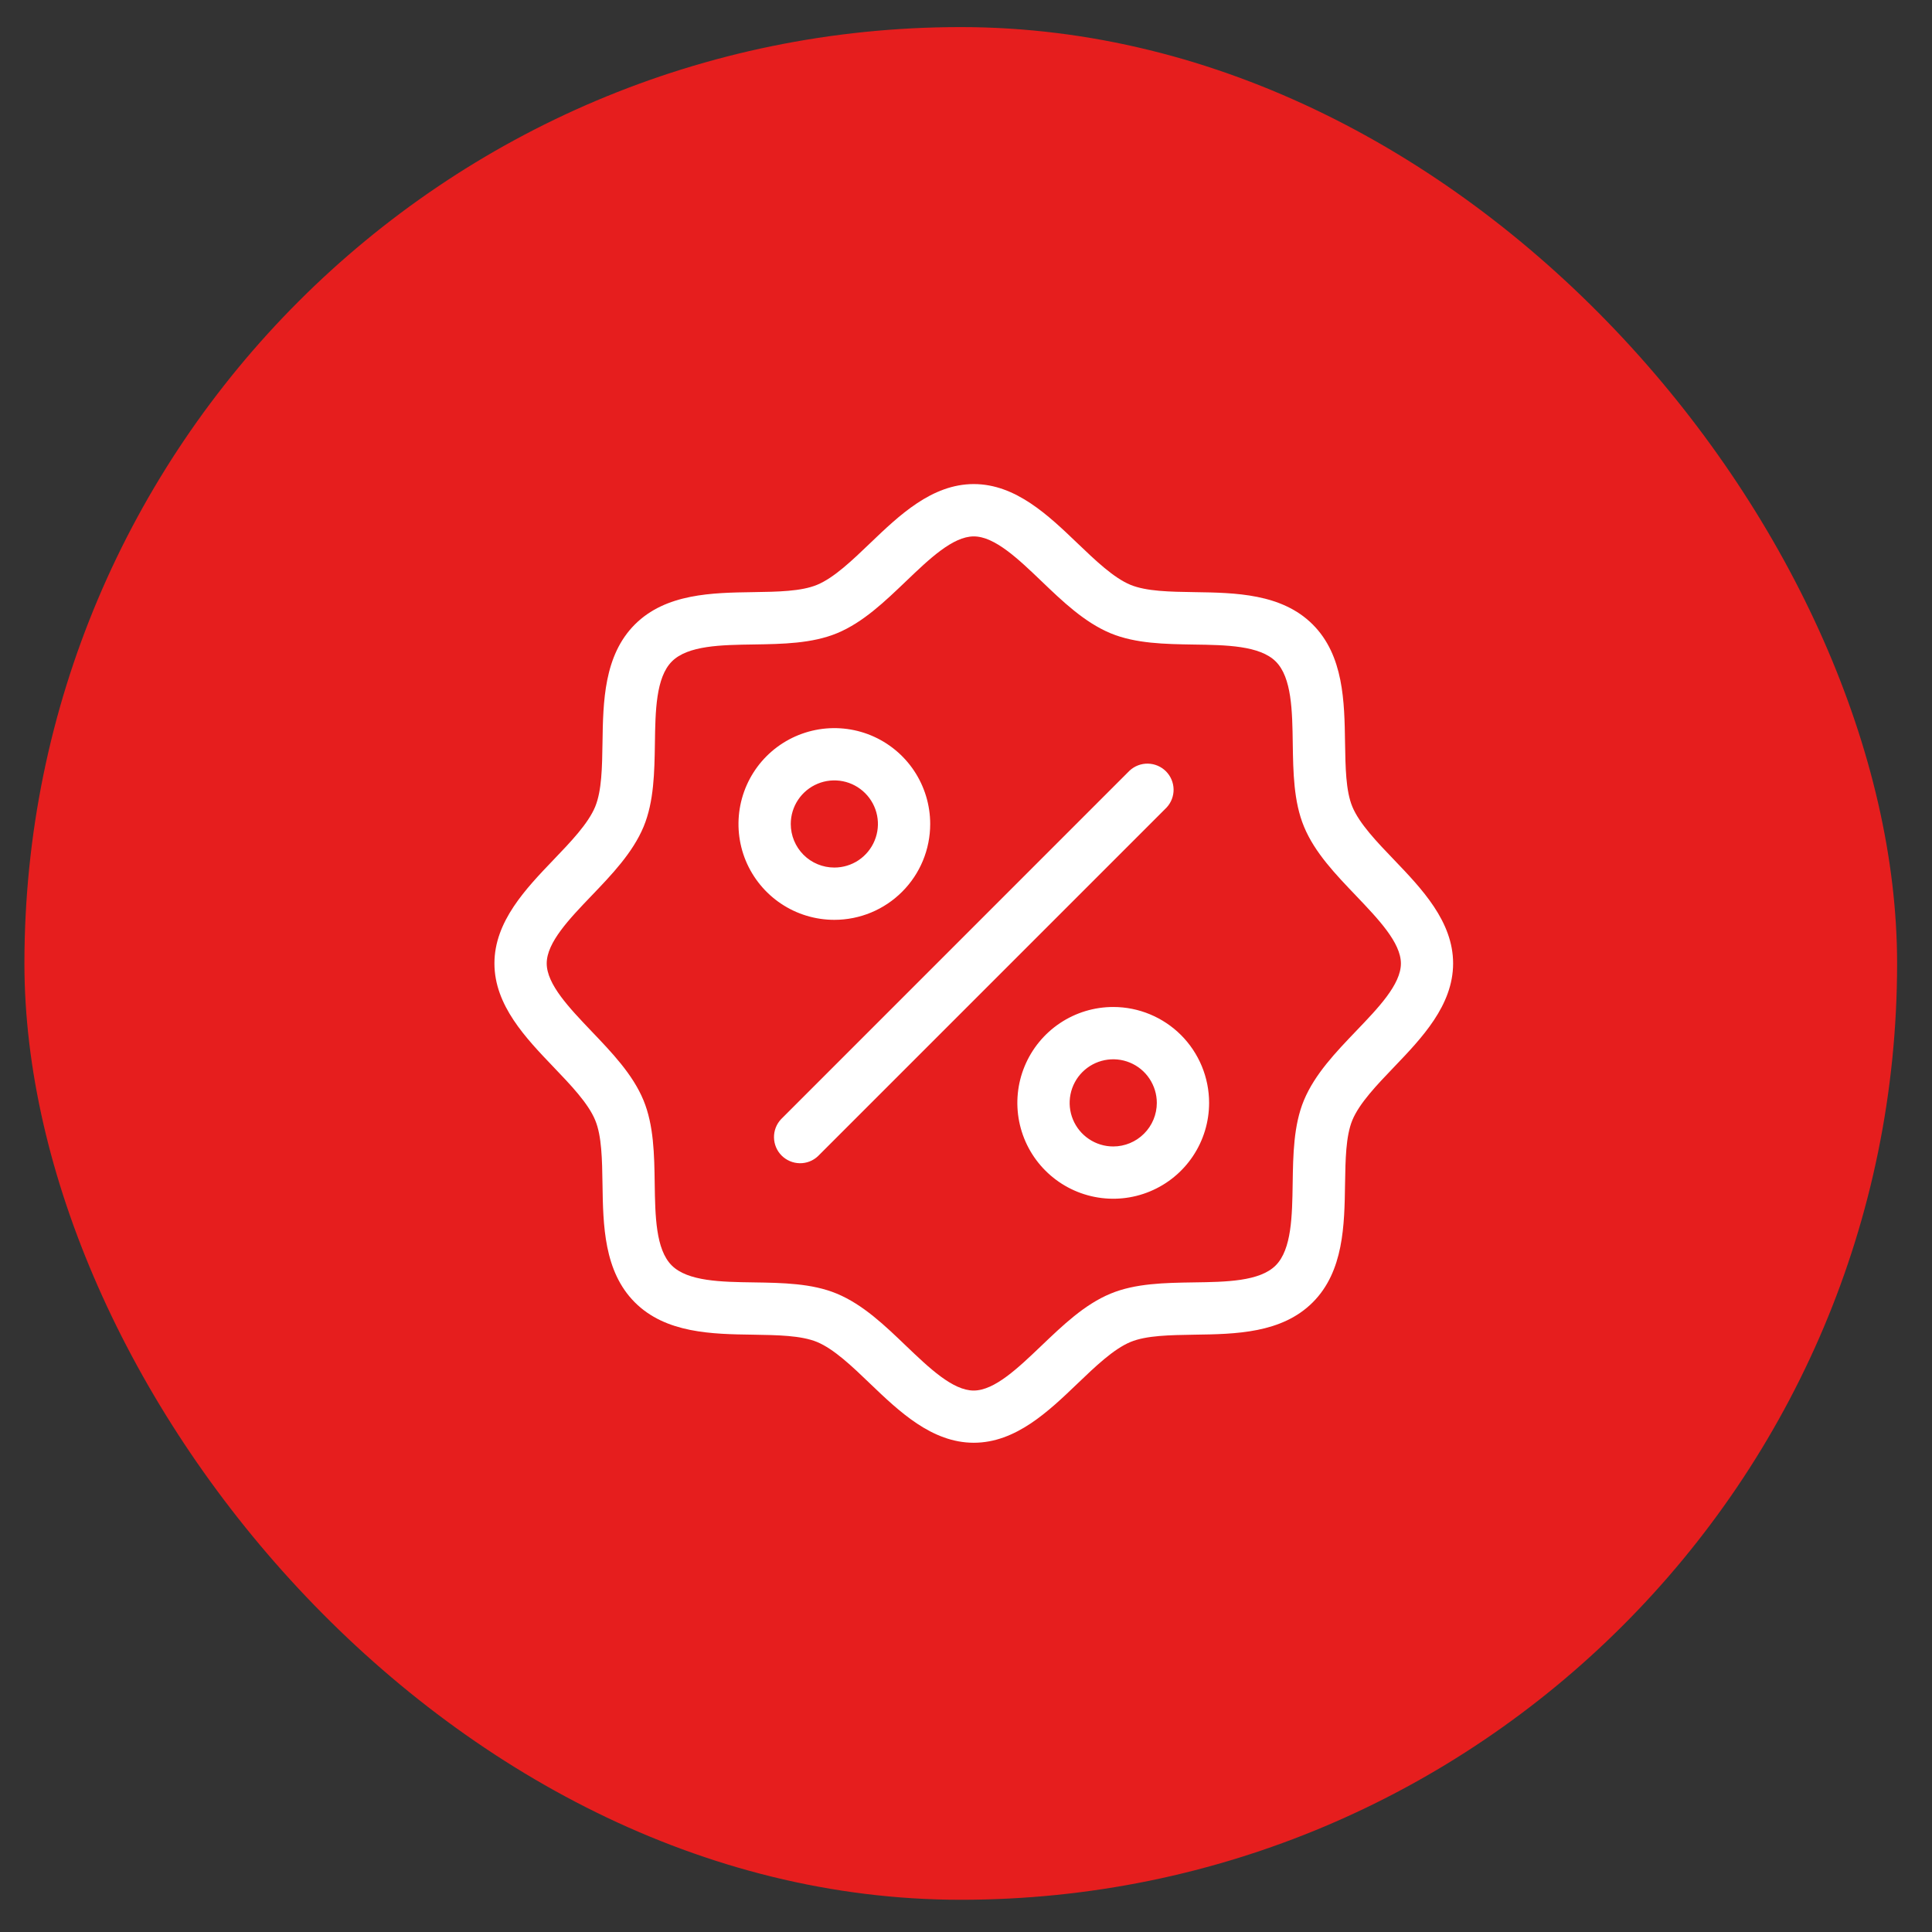
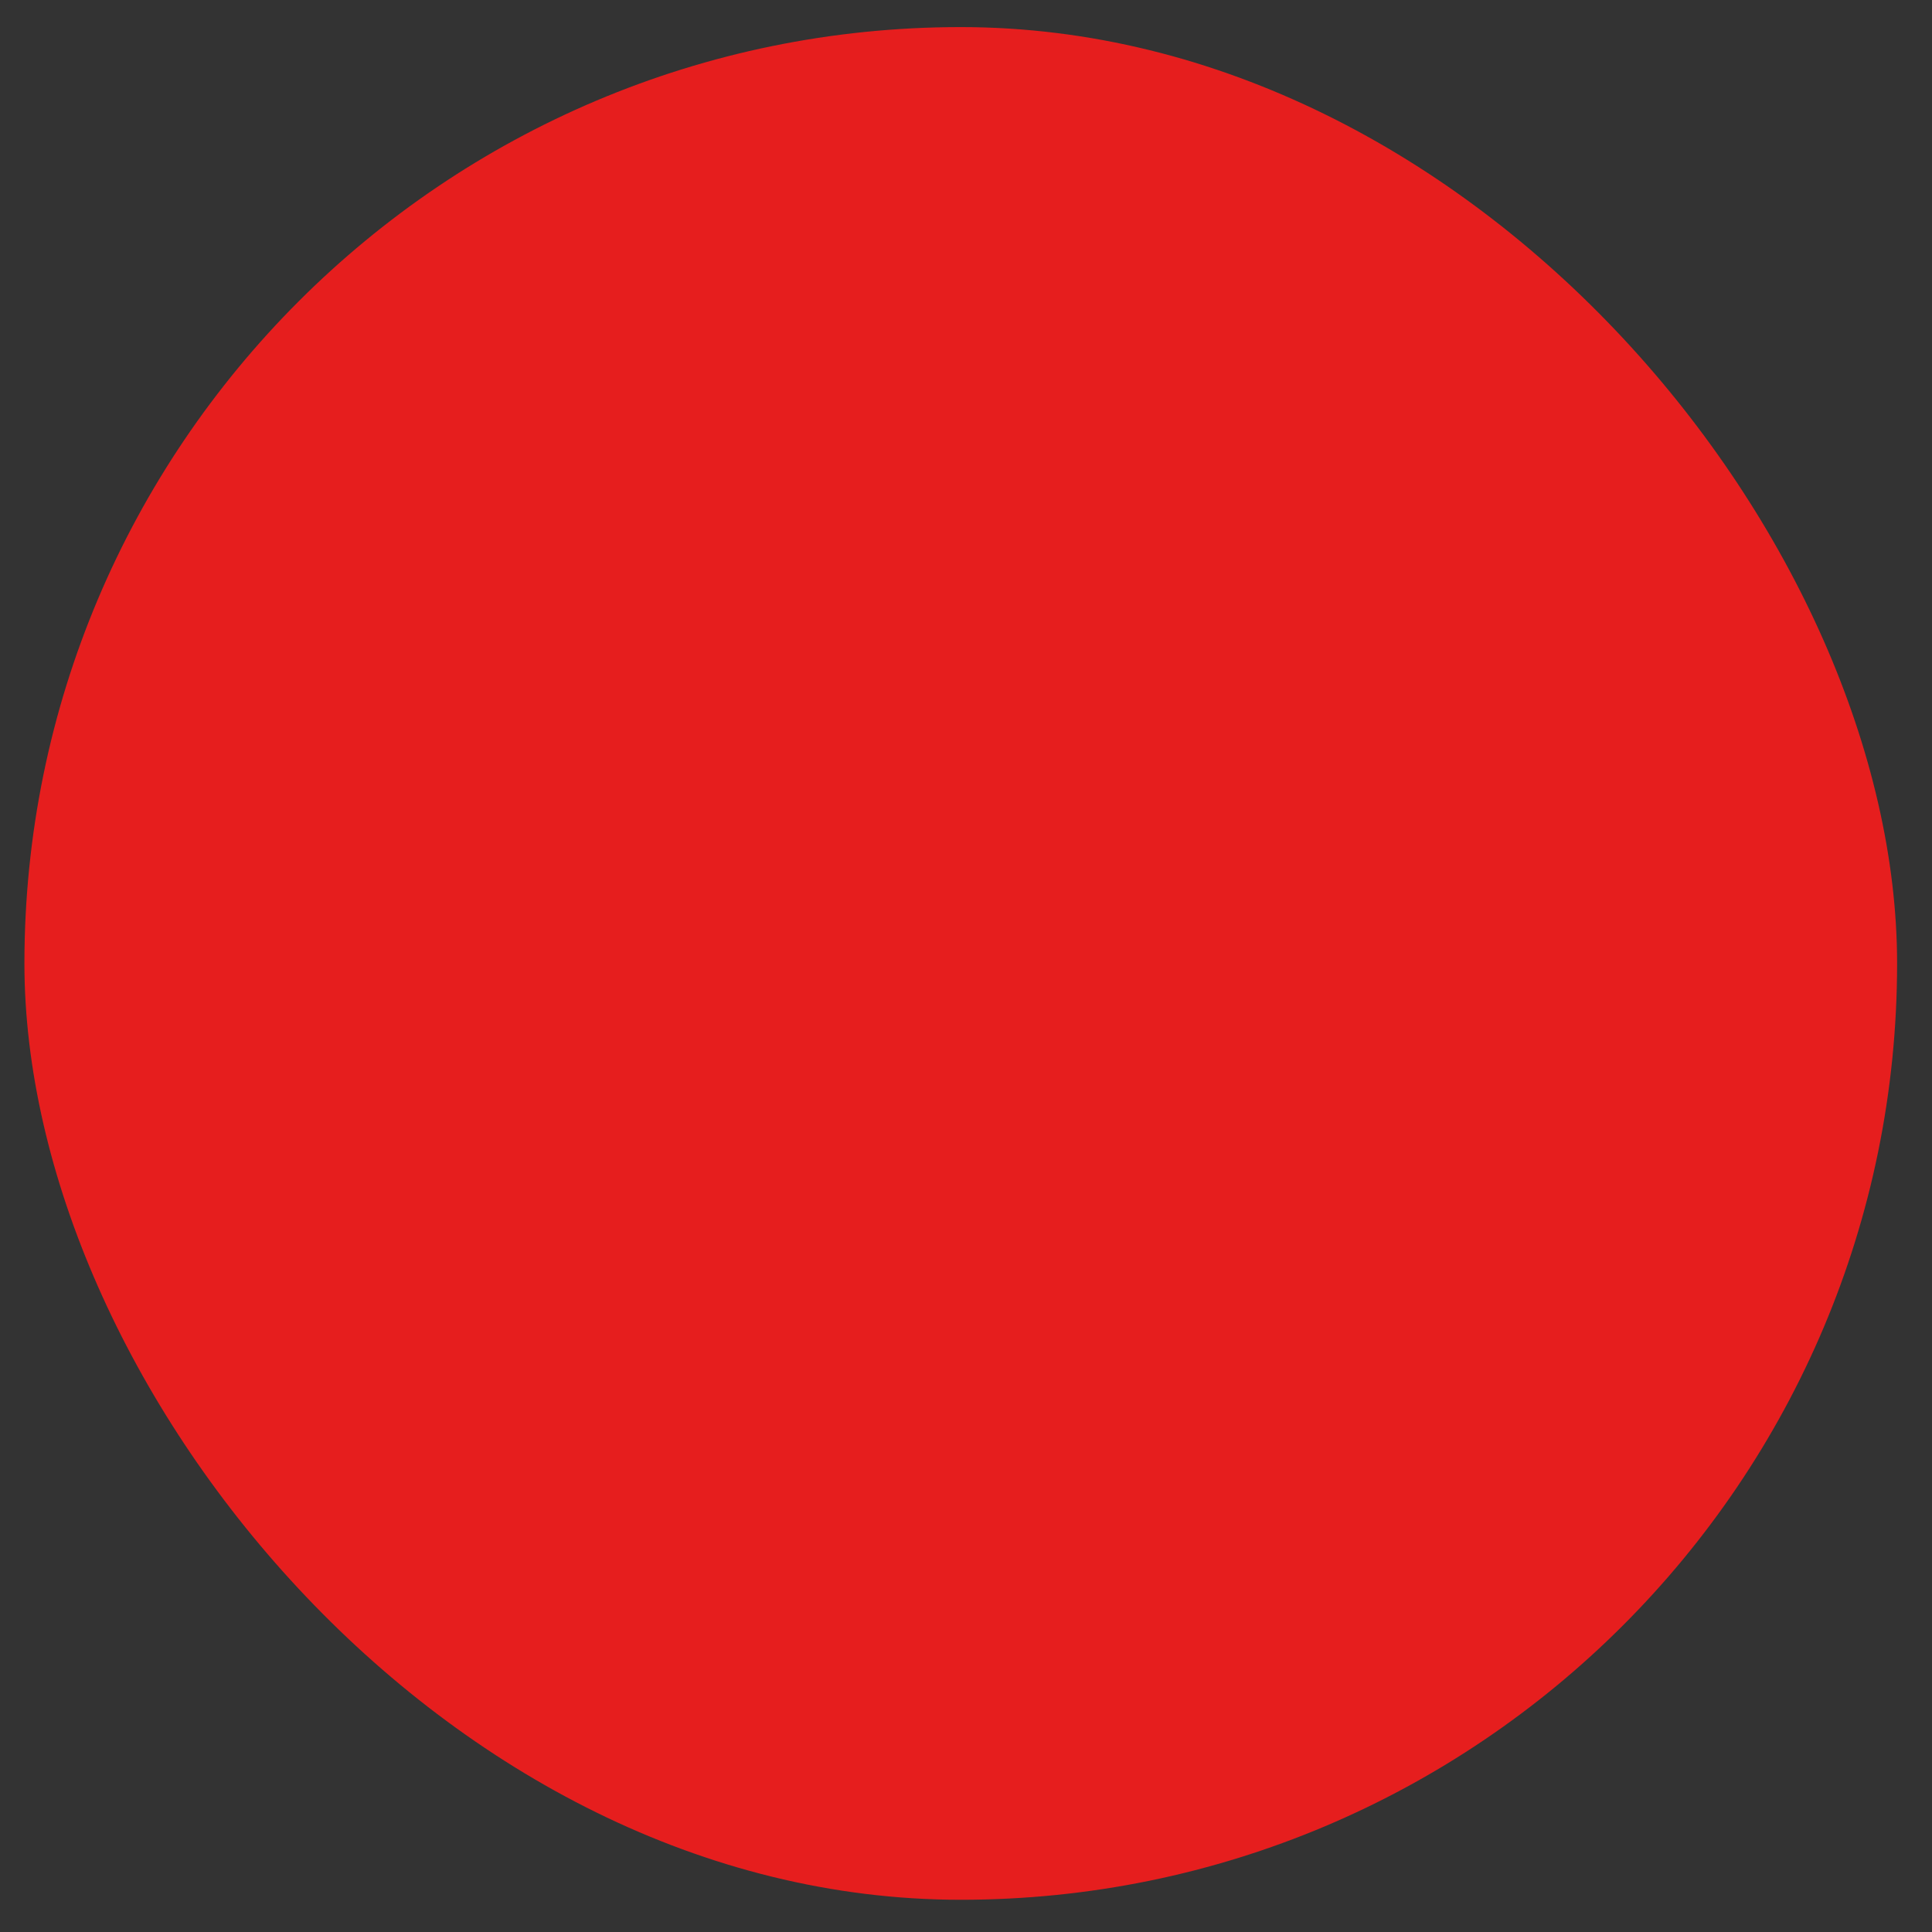
<svg xmlns="http://www.w3.org/2000/svg" width="47" height="47" viewBox="0 0 47 47" fill="none">
  <rect x="0" y="0" width="47" height="47" fill="#333333" stroke="none" />
  <rect x="0.594" y="0.659" width="45.557" height="45.557" rx="22.779" fill="#E61E1E" />
  <g clip-path="url(#clip0_44_4286)">
-     <path d="M33.911 20.914C33.497 20.483 33.07 20.038 32.898 19.623C32.739 19.238 32.731 18.669 32.721 18.067C32.706 17.073 32.69 15.947 31.935 15.192C31.18 14.437 30.05 14.42 29.06 14.405C28.458 14.396 27.894 14.387 27.503 14.228C27.089 14.057 26.644 13.629 26.212 13.216C25.508 12.542 24.711 11.776 23.689 11.776C22.667 11.776 21.87 12.542 21.166 13.216C20.735 13.629 20.29 14.057 19.875 14.228C19.49 14.387 18.921 14.396 18.319 14.405C17.325 14.42 16.199 14.437 15.444 15.192C14.689 15.947 14.672 17.077 14.657 18.067C14.648 18.669 14.639 19.233 14.48 19.623C14.309 20.038 13.881 20.483 13.468 20.914C12.794 21.618 12.028 22.415 12.028 23.437C12.028 24.459 12.794 25.256 13.468 25.96C13.881 26.392 14.309 26.837 14.48 27.252C14.639 27.636 14.648 28.206 14.657 28.808C14.672 29.802 14.689 30.928 15.444 31.683C16.199 32.438 17.329 32.455 18.319 32.469C18.921 32.479 19.485 32.487 19.875 32.646C20.29 32.818 20.735 33.245 21.166 33.659C21.87 34.333 22.667 35.098 23.689 35.098C24.711 35.098 25.508 34.333 26.212 33.659C26.644 33.245 27.089 32.818 27.503 32.646C27.888 32.487 28.458 32.479 29.06 32.469C30.054 32.455 31.18 32.438 31.935 31.683C32.69 30.928 32.706 29.802 32.721 28.808C32.731 28.206 32.739 27.642 32.898 27.252C33.07 26.837 33.497 26.392 33.911 25.96C34.585 25.256 35.35 24.459 35.35 23.437C35.35 22.415 34.585 21.618 33.911 20.914ZM32.993 25.079C32.498 25.596 31.986 26.13 31.721 26.766C31.468 27.375 31.458 28.093 31.447 28.789C31.435 29.577 31.423 30.394 31.034 30.784C30.645 31.174 29.827 31.186 29.038 31.197C28.343 31.208 27.624 31.218 27.016 31.471C26.38 31.734 25.85 32.246 25.329 32.743C24.773 33.273 24.197 33.828 23.687 33.828C23.177 33.828 22.602 33.276 22.044 32.743C21.529 32.248 20.995 31.736 20.358 31.471C19.75 31.218 19.031 31.208 18.336 31.197C17.547 31.186 16.731 31.173 16.341 30.784C15.951 30.395 15.939 29.577 15.927 28.789C15.917 28.093 15.906 27.375 15.654 26.766C15.391 26.13 14.879 25.6 14.382 25.079C13.853 24.523 13.3 23.947 13.3 23.437C13.3 22.927 13.853 22.352 14.386 21.795C14.881 21.279 15.393 20.745 15.658 20.109C15.91 19.5 15.921 18.781 15.932 18.086C15.943 17.297 15.956 16.481 16.345 16.091C16.734 15.701 17.551 15.689 18.34 15.678C19.035 15.667 19.754 15.656 20.363 15.404C20.999 15.141 21.529 14.629 22.049 14.132C22.604 13.601 23.179 13.049 23.689 13.049C24.199 13.049 24.775 13.601 25.332 14.134C25.848 14.629 26.382 15.141 27.018 15.406C27.627 15.658 28.345 15.669 29.041 15.68C29.829 15.691 30.646 15.704 31.036 16.093C31.426 16.482 31.438 17.299 31.449 18.088C31.46 18.784 31.47 19.502 31.723 20.111C31.986 20.747 32.498 21.277 32.995 21.797C33.525 22.354 34.08 22.93 34.08 23.439C34.08 23.949 33.526 24.523 32.993 25.079ZM22.629 20.045C22.629 19.584 22.492 19.133 22.236 18.749C21.98 18.366 21.616 18.067 21.189 17.89C20.763 17.714 20.294 17.668 19.842 17.758C19.39 17.848 18.974 18.07 18.648 18.396C18.322 18.722 18.1 19.138 18.01 19.59C17.92 20.043 17.966 20.511 18.142 20.938C18.319 21.364 18.618 21.728 19.001 21.984C19.385 22.241 19.836 22.377 20.297 22.377C20.916 22.377 21.509 22.132 21.946 21.694C22.384 21.257 22.629 20.664 22.629 20.045ZM19.237 20.045C19.237 19.835 19.299 19.631 19.416 19.456C19.532 19.282 19.698 19.146 19.891 19.066C20.085 18.985 20.298 18.965 20.504 19.005C20.709 19.046 20.898 19.147 21.047 19.296C21.195 19.444 21.296 19.633 21.337 19.838C21.378 20.044 21.357 20.257 21.276 20.451C21.196 20.645 21.06 20.81 20.886 20.927C20.712 21.043 20.507 21.105 20.297 21.105C20.016 21.105 19.746 20.994 19.547 20.795C19.349 20.596 19.237 20.326 19.237 20.045ZM27.082 24.497C26.62 24.497 26.169 24.634 25.786 24.89C25.402 25.147 25.104 25.511 24.927 25.937C24.75 26.363 24.704 26.832 24.794 27.285C24.884 27.737 25.106 28.153 25.433 28.479C25.759 28.805 26.174 29.027 26.627 29.117C27.079 29.207 27.548 29.161 27.974 28.984C28.4 28.808 28.765 28.509 29.021 28.125C29.277 27.742 29.414 27.291 29.414 26.83C29.414 26.211 29.168 25.618 28.731 25.18C28.293 24.743 27.7 24.497 27.082 24.497ZM27.082 27.89C26.872 27.89 26.667 27.828 26.493 27.711C26.318 27.595 26.183 27.429 26.102 27.235C26.022 27.042 26.001 26.828 26.042 26.623C26.083 26.417 26.184 26.228 26.332 26.08C26.48 25.932 26.669 25.831 26.875 25.79C27.08 25.749 27.294 25.77 27.487 25.85C27.681 25.93 27.847 26.066 27.963 26.241C28.079 26.415 28.142 26.62 28.142 26.83C28.142 27.111 28.03 27.381 27.831 27.579C27.632 27.778 27.363 27.89 27.082 27.89ZM28.379 19.646L19.898 28.127C19.778 28.24 19.618 28.301 19.454 28.298C19.289 28.295 19.132 28.228 19.015 28.112C18.898 27.995 18.832 27.838 18.829 27.673C18.826 27.508 18.887 27.349 19 27.228L27.48 18.747C27.601 18.635 27.76 18.574 27.925 18.577C28.09 18.58 28.247 18.647 28.364 18.763C28.48 18.88 28.547 19.037 28.55 19.202C28.553 19.366 28.491 19.526 28.379 19.646Z" fill="white" />
-   </g>
+     </g>
  <defs>
    <clipPath id="clip0_44_4286">
      <rect width="24.671" height="27.138" fill="white" transform="translate(11.037 9.868)" />
    </clipPath>
  </defs>
</svg>